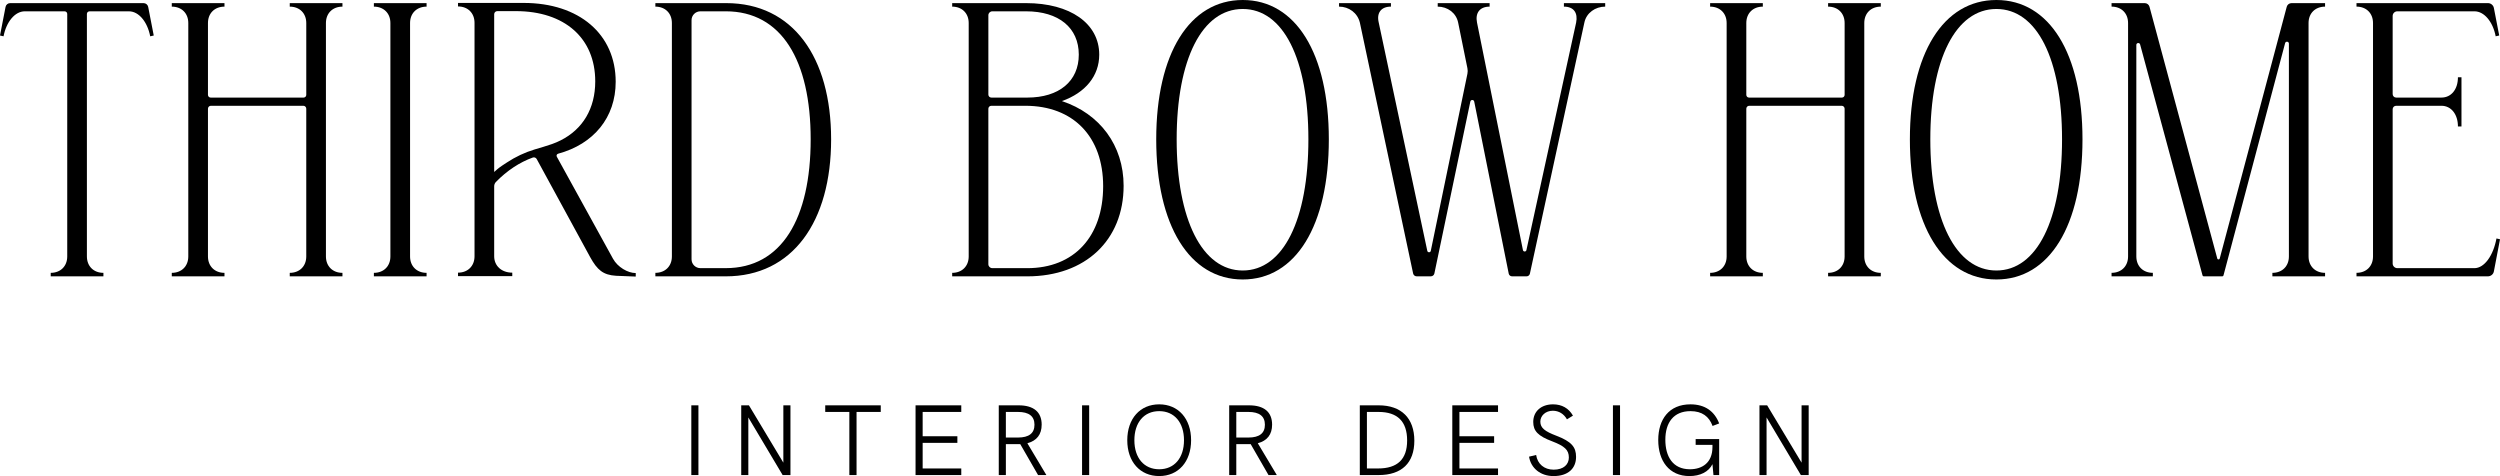
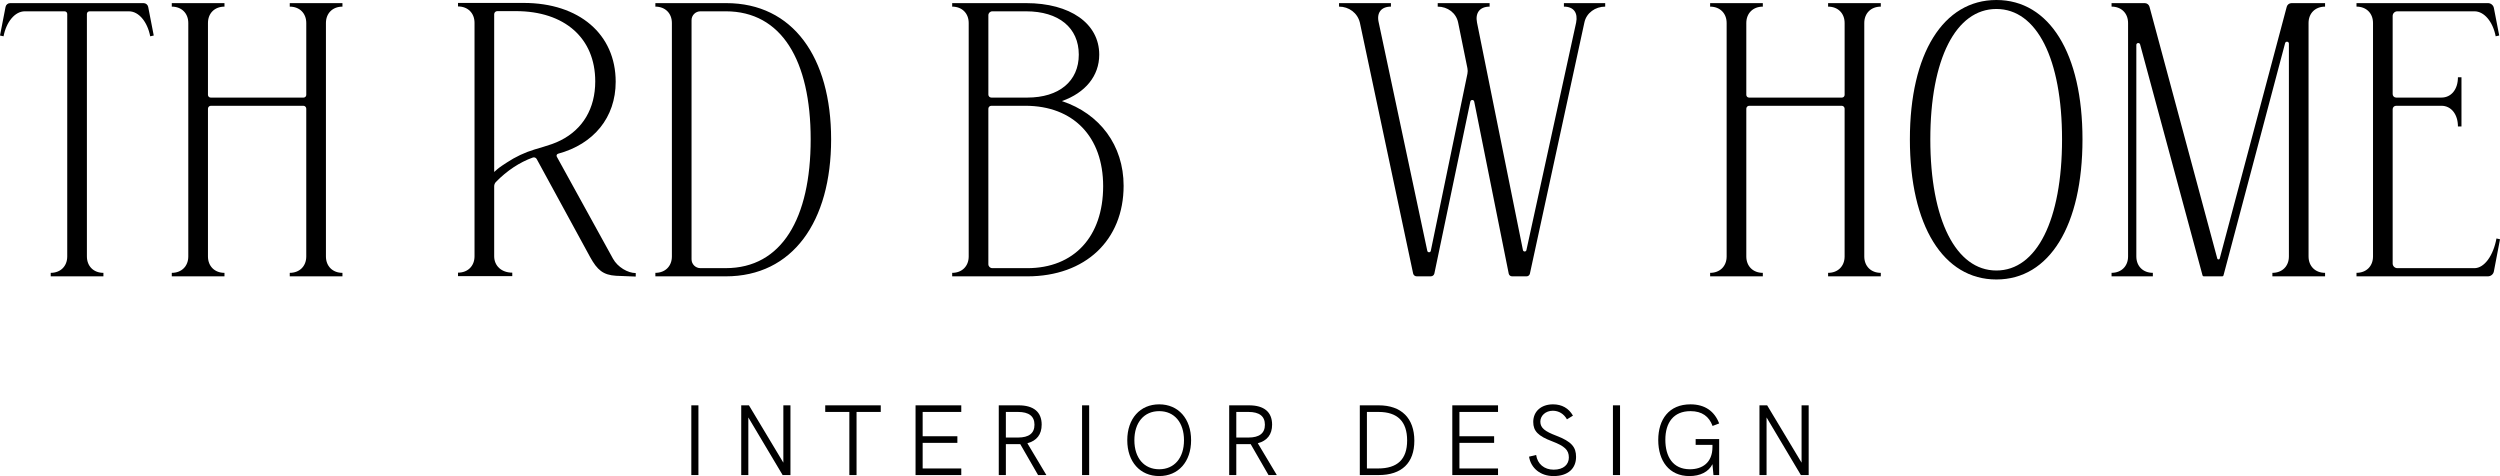
<svg xmlns="http://www.w3.org/2000/svg" id="Layer_2" viewBox="0 0 239.359 45.58">
  <g id="Components">
    <g id="_93825c8c-89e2-4502-8971-030f6cf63ecb_4">
      <rect x="66.19" y="38.808" width=".68" height="6.676" />
      <polygon points="75.001 44.297 71.706 38.808 70.968 38.808 70.968 45.485 71.648 45.485 71.648 39.967 74.933 45.485 75.681 45.485 75.681 38.808 75.001 38.808 75.001 44.297" />
      <polygon points="79.011 39.44 81.32 39.44 81.32 45.485 82.009 45.485 82.009 39.44 84.327 39.44 84.327 38.808 79.011 38.808 79.011 39.44" />
      <polygon points="87.658 45.485 92.036 45.485 92.036 44.853 88.338 44.853 88.338 42.401 91.662 42.401 91.662 41.768 88.338 41.768 88.338 39.44 92.036 39.44 92.036 38.808 87.658 38.808 87.658 45.485" />
      <path d="M99.734,40.657c0-1.207-.767-1.849-2.203-1.849h-1.906v6.676h.68v-2.96h1.379l1.704,2.96h.795l-1.82-3.046c.9-.239,1.37-.842,1.37-1.781ZM97.464,41.892h-1.159v-2.452h1.159c1.053,0,1.58.412,1.58,1.226,0,.814-.527,1.226-1.58,1.226Z" />
      <rect x="103.601" y="38.808" width=".68" height="6.676" />
      <path d="M110.985,38.713c-1.83,0-3.056,1.369-3.056,3.438,0,2.059,1.226,3.429,3.056,3.429s3.055-1.37,3.055-3.429c0-2.069-1.226-3.438-3.055-3.438ZM110.985,44.929c-1.447,0-2.376-1.082-2.376-2.778,0-1.705.929-2.787,2.376-2.787s2.375,1.082,2.375,2.787c0,1.696-.929,2.778-2.375,2.778Z" />
      <path d="M121.796,40.657c0-1.207-.767-1.849-2.203-1.849h-1.906v6.676h.68v-2.96h1.379l1.705,2.96h.795l-1.82-3.046c.9-.239,1.37-.842,1.37-1.781ZM119.526,41.892h-1.159v-2.452h1.159c1.053,0,1.58.412,1.58,1.226,0,.814-.527,1.226-1.58,1.226Z" />
      <path d="M132.003,38.808h-1.81v6.676h1.801c2.213,0,3.42-1.159,3.42-3.285,0-2.155-1.236-3.391-3.41-3.391ZM131.936,44.853h-1.063v-5.412h1.121c1.81,0,2.73.92,2.73,2.73,0,1.801-.919,2.682-2.787,2.682Z" />
      <polygon points="139.049 45.485 143.427 45.485 143.427 44.853 139.73 44.853 139.73 42.401 143.053 42.401 143.053 41.768 139.73 41.768 139.73 39.44 143.427 39.44 143.427 38.808 139.049 38.808 139.049 45.485" />
      <path d="M148.99,41.711c-1.053-.403-1.513-.728-1.513-1.341,0-.566.498-1.044,1.197-1.044.575,0,1.063.306,1.351.823l.575-.354c-.402-.709-1.063-1.082-1.906-1.082-1.13,0-1.896.67-1.896,1.686,0,.872.47,1.351,1.82,1.858,1.178.45,1.59.824,1.59,1.542,0,.661-.489,1.169-1.456,1.169-.9,0-1.552-.546-1.676-1.408l-.68.163c.182,1.121,1.111,1.858,2.347,1.858,1.379,0,2.155-.719,2.155-1.839,0-.929-.421-1.466-1.906-2.031Z" />
      <rect x="154.428" y="38.808" width=".68" height="6.676" />
      <path d="M161.85,39.364c1.111,0,1.782.507,2.117,1.418l.632-.24c-.44-1.149-1.341-1.829-2.749-1.829-2.049,0-3.084,1.437-3.084,3.42,0,1.992,1.044,3.448,2.988,3.448,1.026,0,1.839-.402,2.203-1.14l.096,1.044h.546v-3.448h-2.251v.556h1.609v.21c0,1.523-1.006,2.126-2.155,2.126-1.657,0-2.356-1.235-2.356-2.825,0-1.648.795-2.739,2.404-2.739Z" />
      <polygon points="172.489 44.297 169.194 38.808 168.457 38.808 168.457 45.485 169.137 45.485 169.137 39.967 172.422 45.485 173.169 45.485 173.169 38.808 172.489 38.808 172.489 44.297" />
      <path d="M175.03.635c.942,0,1.581.636,1.581,1.57v6.88c0,.142-.116.258-.26.258h-8.893c-.143,0-.26-.115-.26-.258V2.205c0-.934.64-1.57,1.581-1.57v-.336h-5.045v.336c.941,0,1.581.636,1.581,1.57v22.348c0,.934-.64,1.57-1.581,1.57v.336h5.045v-.336c-.941,0-1.581-.636-1.581-1.57v-14.146c0-.154.126-.28.282-.28h8.848c.155,0,.282.125.282.28v14.146c0,.934-.64,1.57-1.581,1.57v.336h5.045v-.336c-.941,0-1.581-.636-1.581-1.57V2.205c0-.934.64-1.57,1.581-1.57v-.336h-5.045v.336Z" />
      <path d="M191.141,0c-5.082,0-8.282,5.12-8.282,13.342,0,8.259,3.2,13.416,8.282,13.416s8.244-5.157,8.244-13.416c0-8.222-3.162-13.342-8.244-13.342ZM191.141,25.899c-3.877,0-6.325-4.859-6.325-12.557s2.447-12.482,6.325-12.482,6.287,4.784,6.287,12.482-2.409,12.557-6.287,12.557Z" />
      <path d="M218.94.651l-6.416,24.101c-.032.119-.202.119-.234 0l-6.489-24.103c-.056-.207-.245-.351-.46-.351h-3.173v.336c.941,0,1.581.636,1.581,1.57v22.348c0,.934-.639,1.57-1.581,1.57v.336h3.953v-.336c-.941,0-1.581-.636-1.581-1.57V4.302c0-.214.306-.254.362-.047l5.976,22.115c.014.052.062.089.117.089h1.772c.055,0,.103-.037.117-.089l5.901-22.241c.055-.207.362-.167.362.046v20.378c0,.934-.639,1.57-1.581,1.57v.336h5.044v-.336c-.941,0-1.581-.636-1.581-1.57V2.205c0-.934.639-1.57,1.581-1.57v-.336h-3.209c-.216,0-.406.145-.461.352Z" />
      <path d="M239.02,22.834c-.301,1.645-1.167,2.84-2.108,2.84h-7.381c-.248,0-.449-.2-.449-.446v-14.771c0-.182.149-.33.332-.33h4.336c.941,0,1.581.823,1.581,1.981h.339v-4.709h-.339c0,1.159-.64,1.943-1.581,1.943h-4.336c-.183,0-.332-.148-.332-.33V1.529c0-.246.201-.446.449-.446h7.381c.942,0,1.77,1.009,2.033,2.392l.339-.075-.511-2.634c-.053-.272-.292-.468-.571-.468h-12.582v.336c.941,0,1.581.636,1.581,1.57v22.348c0,.934-.639,1.57-1.581,1.57v.336h12.581c.28,0,.52-.197.572-.47l.588-3.08-.339-.075Z" />
      <path d="M13.746.299H.973c-.215,0-.401.152-.441.362l-.532,2.74.339.075c.264-1.383,1.091-2.392,2.033-2.392h3.813c.139,0,.252.112.252.25v23.219c0,.934-.64,1.57-1.581,1.57v.336h5.045v-.336c-.941,0-1.581-.636-1.581-1.57V1.334c0-.138.113-.25.252-.25h3.776c.941,0,1.769,1.009,2.033,2.392l.339-.075-.532-2.74c-.041-.21-.226-.362-.441-.362Z" />
      <path d="M27.743.635c.942,0,1.581.636,1.581,1.57v6.88c0,.142-.116.258-.26.258h-8.893c-.143,0-.26-.115-.26-.258V2.205c0-.934.64-1.57,1.581-1.57v-.336h-5.045v.336c.941,0,1.581.636,1.581,1.57v22.348c0,.934-.64,1.57-1.581,1.57v.336h5.045v-.336c-.941,0-1.581-.636-1.581-1.57v-14.146c0-.154.126-.28.282-.28h8.848c.155,0,.282.125.282.28v14.146c0,.934-.64,1.57-1.581,1.57v.336h5.045v-.336c-.941,0-1.581-.636-1.581-1.57V2.205c0-.934.64-1.57,1.581-1.57v-.336h-5.045v.336Z" />
-       <path d="M35.797.635c.941,0,1.581.636,1.581,1.57v22.348c0,.934-.64,1.57-1.581,1.57v.336h5.045v-.336c-.941,0-1.581-.636-1.581-1.57V2.205c0-.934.64-1.57,1.581-1.57v-.336h-5.045v.336Z" />
      <path d="M69.524.299h-6.776v.336c.941,0,1.581.636,1.581,1.57v22.348c0,.934-.64,1.57-1.581,1.57v.336h6.738c6.4,0,10.089-5.232,10.089-13.117,0-7.849-3.652-13.043-10.051-13.043ZM69.486,25.674h-2.422c-.471,0-.853-.379-.853-.847V1.93c0-.468.382-.847.853-.847h2.422c5.346,0,8.131,4.709,8.131,12.258,0,7.586-2.786,12.332-8.131,12.332Z" />
      <path d="M58.684,24.759l-5.373-9.755c-.063-.115.001-.254.128-.288,3.393-.918,5.509-3.457,5.509-6.886,0-4.56-3.501-7.549-8.809-7.549h-6.287v.336c.941,0,1.581.636,1.581,1.57v22.348c0,.934-.64,1.57-1.581,1.57v.336h5.195v-.336c-1.016,0-1.732-.636-1.732-1.57v-6.7c0-.152.059-.302.165-.411,1.051-1.08,2.274-1.89,3.534-2.34.142-.051.3.012.372.144.851,1.552,5.114,9.383,5.114,9.383.678,1.234,1.242,1.719,2.485,1.794l1.883.075v-.336c-.753,0-1.732-.561-2.184-1.383ZM51.185,14.309c-.94.284-1.833.707-2.651,1.246-.321.211-.632.403-.926.65-.1.084-.198.171-.293.26V1.361c0-.164.134-.296.299-.296h1.772c4.668,0,7.605,2.579,7.605,6.727,0,.316-.018.632-.056.947-.036.299-.09.596-.165.887-.071.279-.162.554-.271.82-.106.259-.231.51-.373.75-.14.237-.298.463-.472.677-.174.214-.364.415-.567.601-.206.189-.427.363-.658.522-.238.163-.488.31-.746.44-.269.136-.546.254-.83.355-.553.198-1.105.348-1.666.518Z" />
-       <path d="M118.983,0c-5.082,0-8.282,5.12-8.282,13.342,0,8.259,3.2,13.416,8.282,13.416s8.244-5.157,8.244-13.416c0-8.222-3.162-13.342-8.244-13.342ZM118.983,25.899c-3.877,0-6.325-4.859-6.325-12.557s2.447-12.482,6.325-12.482,6.287,4.784,6.287,12.482-2.409,12.557-6.287,12.557Z" />
      <path d="M149.737.635c.941,0,1.355.598,1.167,1.532l-4.759,21.78c-.039.179-.297.177-.334-.003l-4.395-21.777c-.188-.934.264-1.532,1.205-1.532v-.336h-4.969v.336c.941,0,1.769.598,1.957,1.532l.888,4.372c.035.173.035.351-.001.524l-3.507,16.955c-.037.18-.295.18-.334.001l-4.649-21.853c-.226-.934.226-1.532,1.167-1.532v-.336h-4.969v.336c.941,0,1.769.598,1.995,1.532l5.099,24.018c.034.159.175.273.339.273h1.356c.164,0,.306-.115.34-.274l3.443-16.46c.042-.201.331-.199.371.002l3.304,16.473c.03.151.164.26.319.26h1.39c.153,0,.286-.106.318-.255l5.215-24.037c.188-.934,1.054-1.532,1.995-1.532v-.336h-3.953v.336Z" />
      <path d="M101.686,9.684c-.006-.002-.006-.009,0-.011,2.211-.786,3.559-2.391,3.559-4.441,0-2.989-2.786-4.933-7.002-4.933h-7.077v.336c.941,0,1.581.636,1.581,1.57v22.348c0,.934-.64,1.57-1.581,1.57v.336h7.19c5.571,0,9.223-3.475,9.223-8.67,0-3.881-2.289-6.905-5.893-8.105ZM94.629,1.459c0-.207.169-.375.378-.375h3.236c3.124,0,5.044,1.57,5.044,4.148,0,2.542-1.882,4.111-4.931,4.111h-3.441c-.158,0-.285-.127-.285-.283V1.459ZM98.356,25.674h-3.349c-.209,0-.378-.168-.378-.375v-14.888c0-.157.128-.283.285-.283h3.253c4.592,0,7.453,2.953,7.453,7.699,0,4.821-2.785,7.848-7.265,7.848Z" />
    </g>
  </g>
</svg>